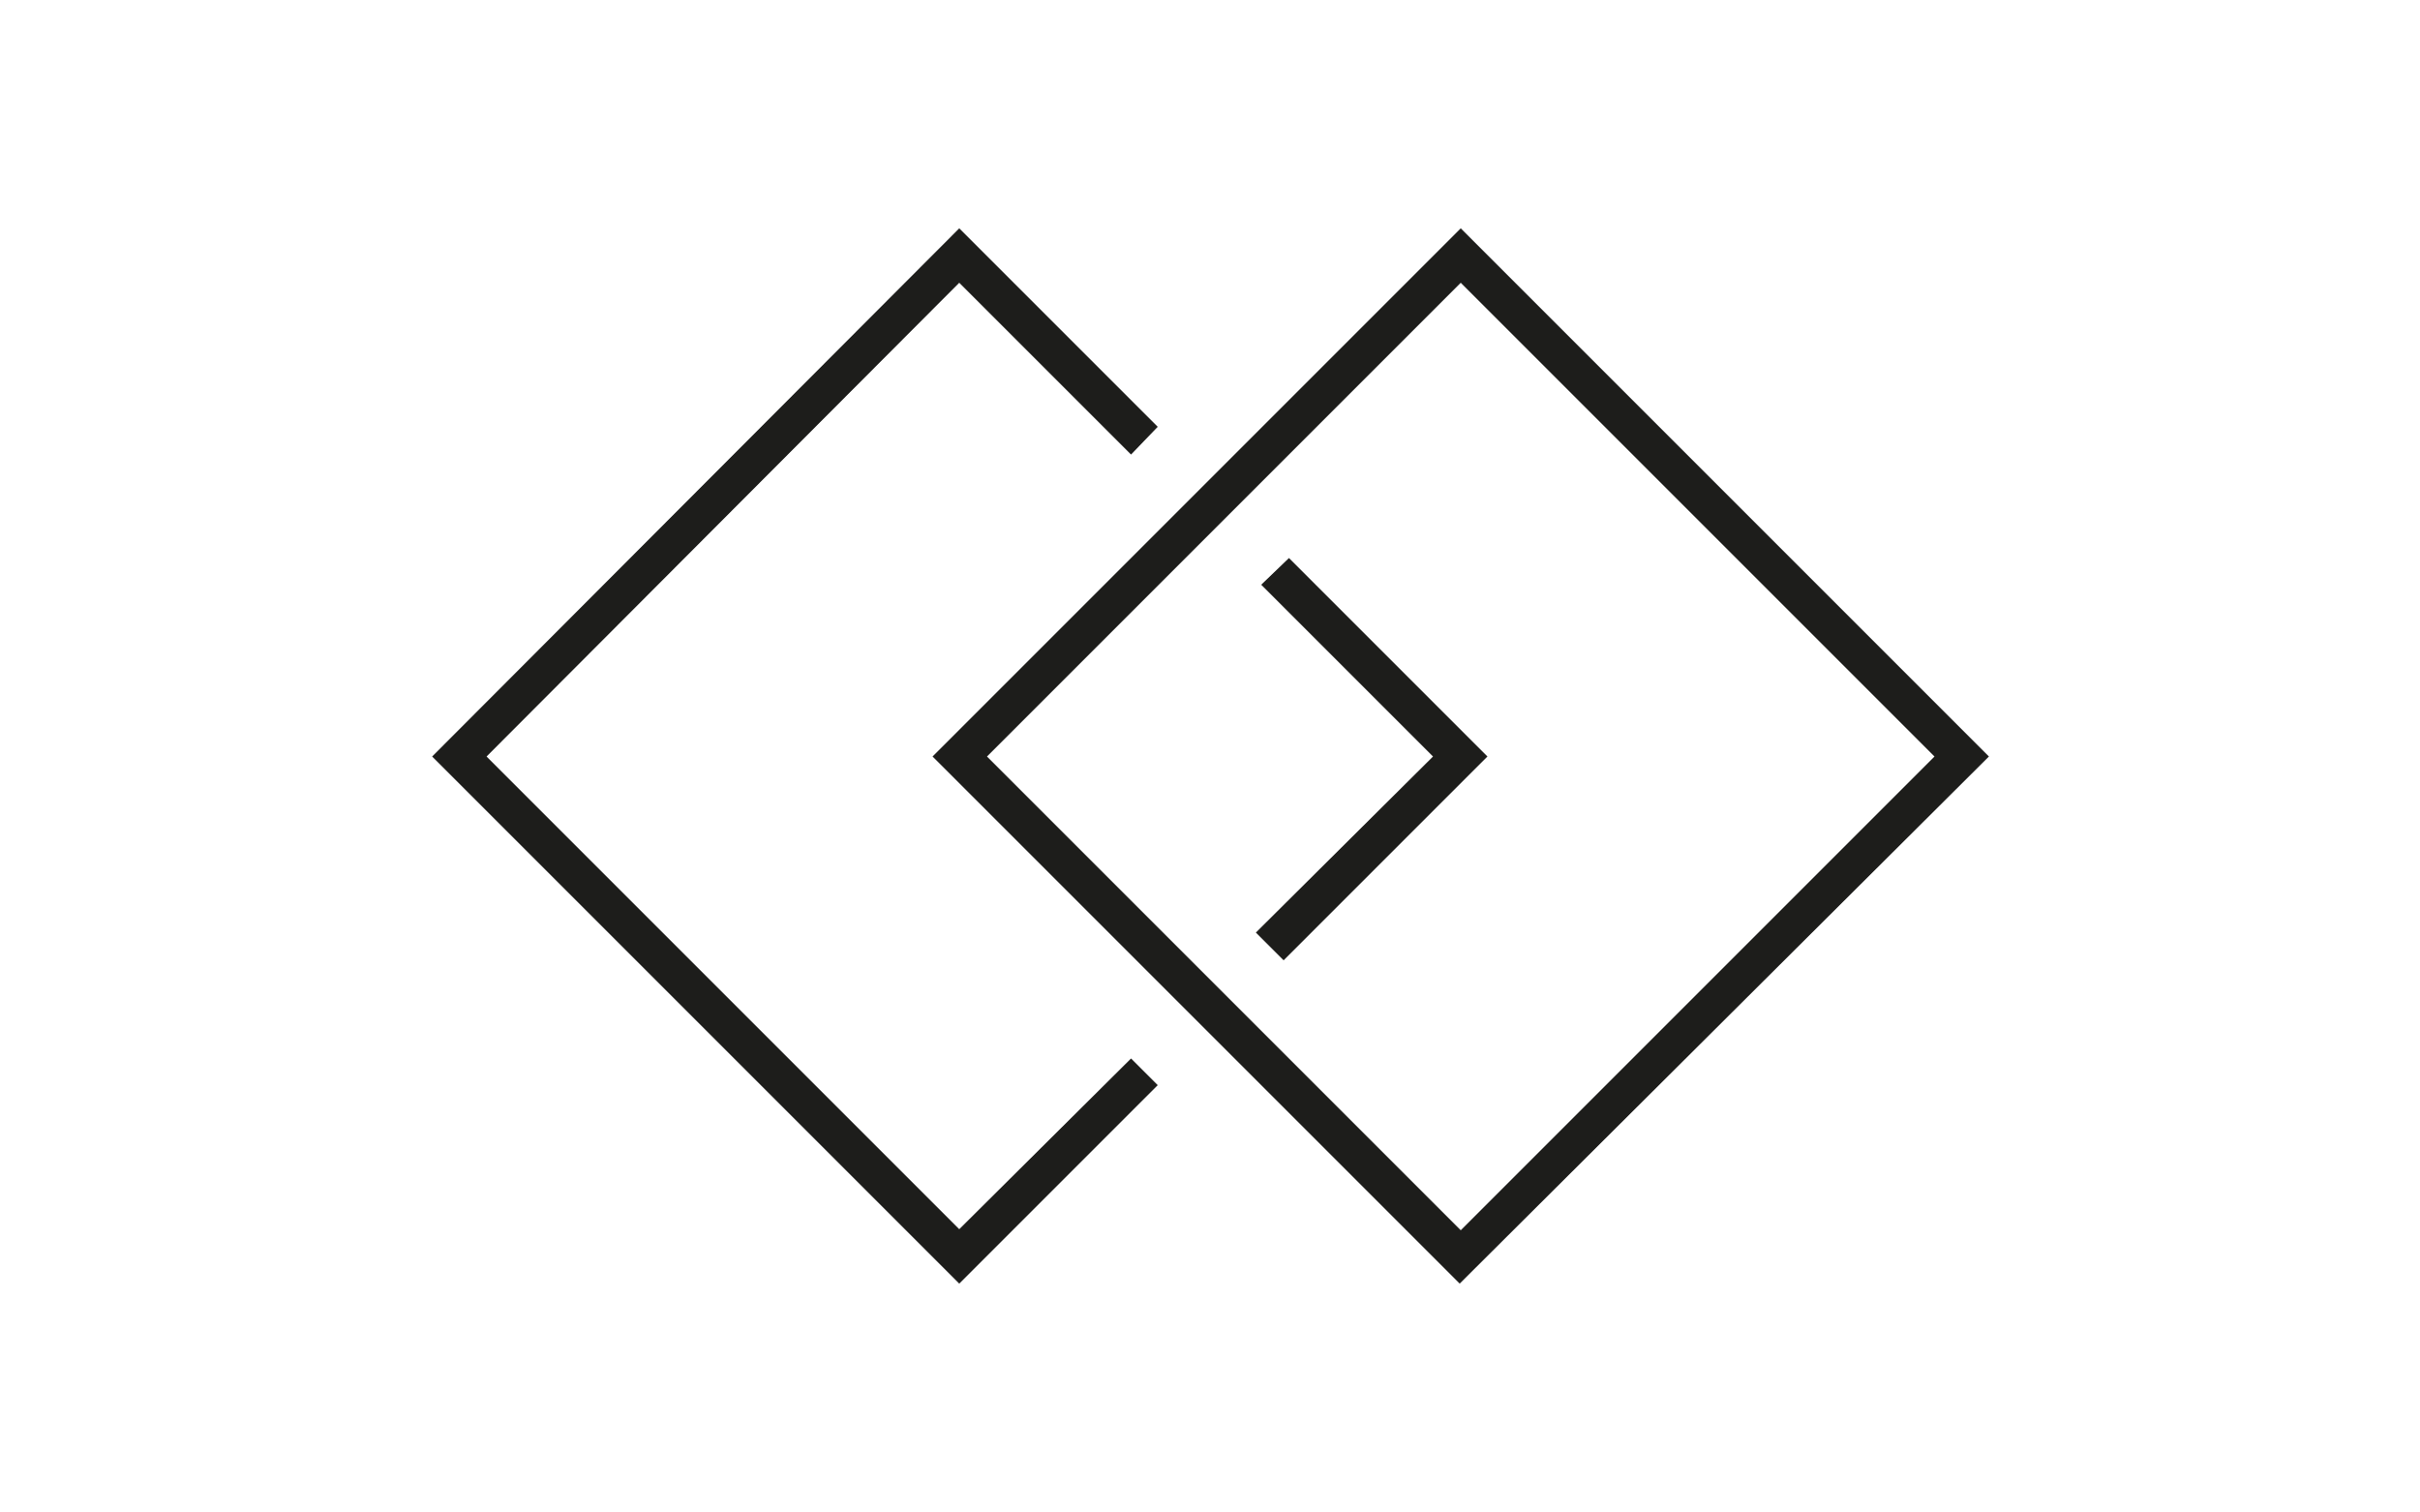
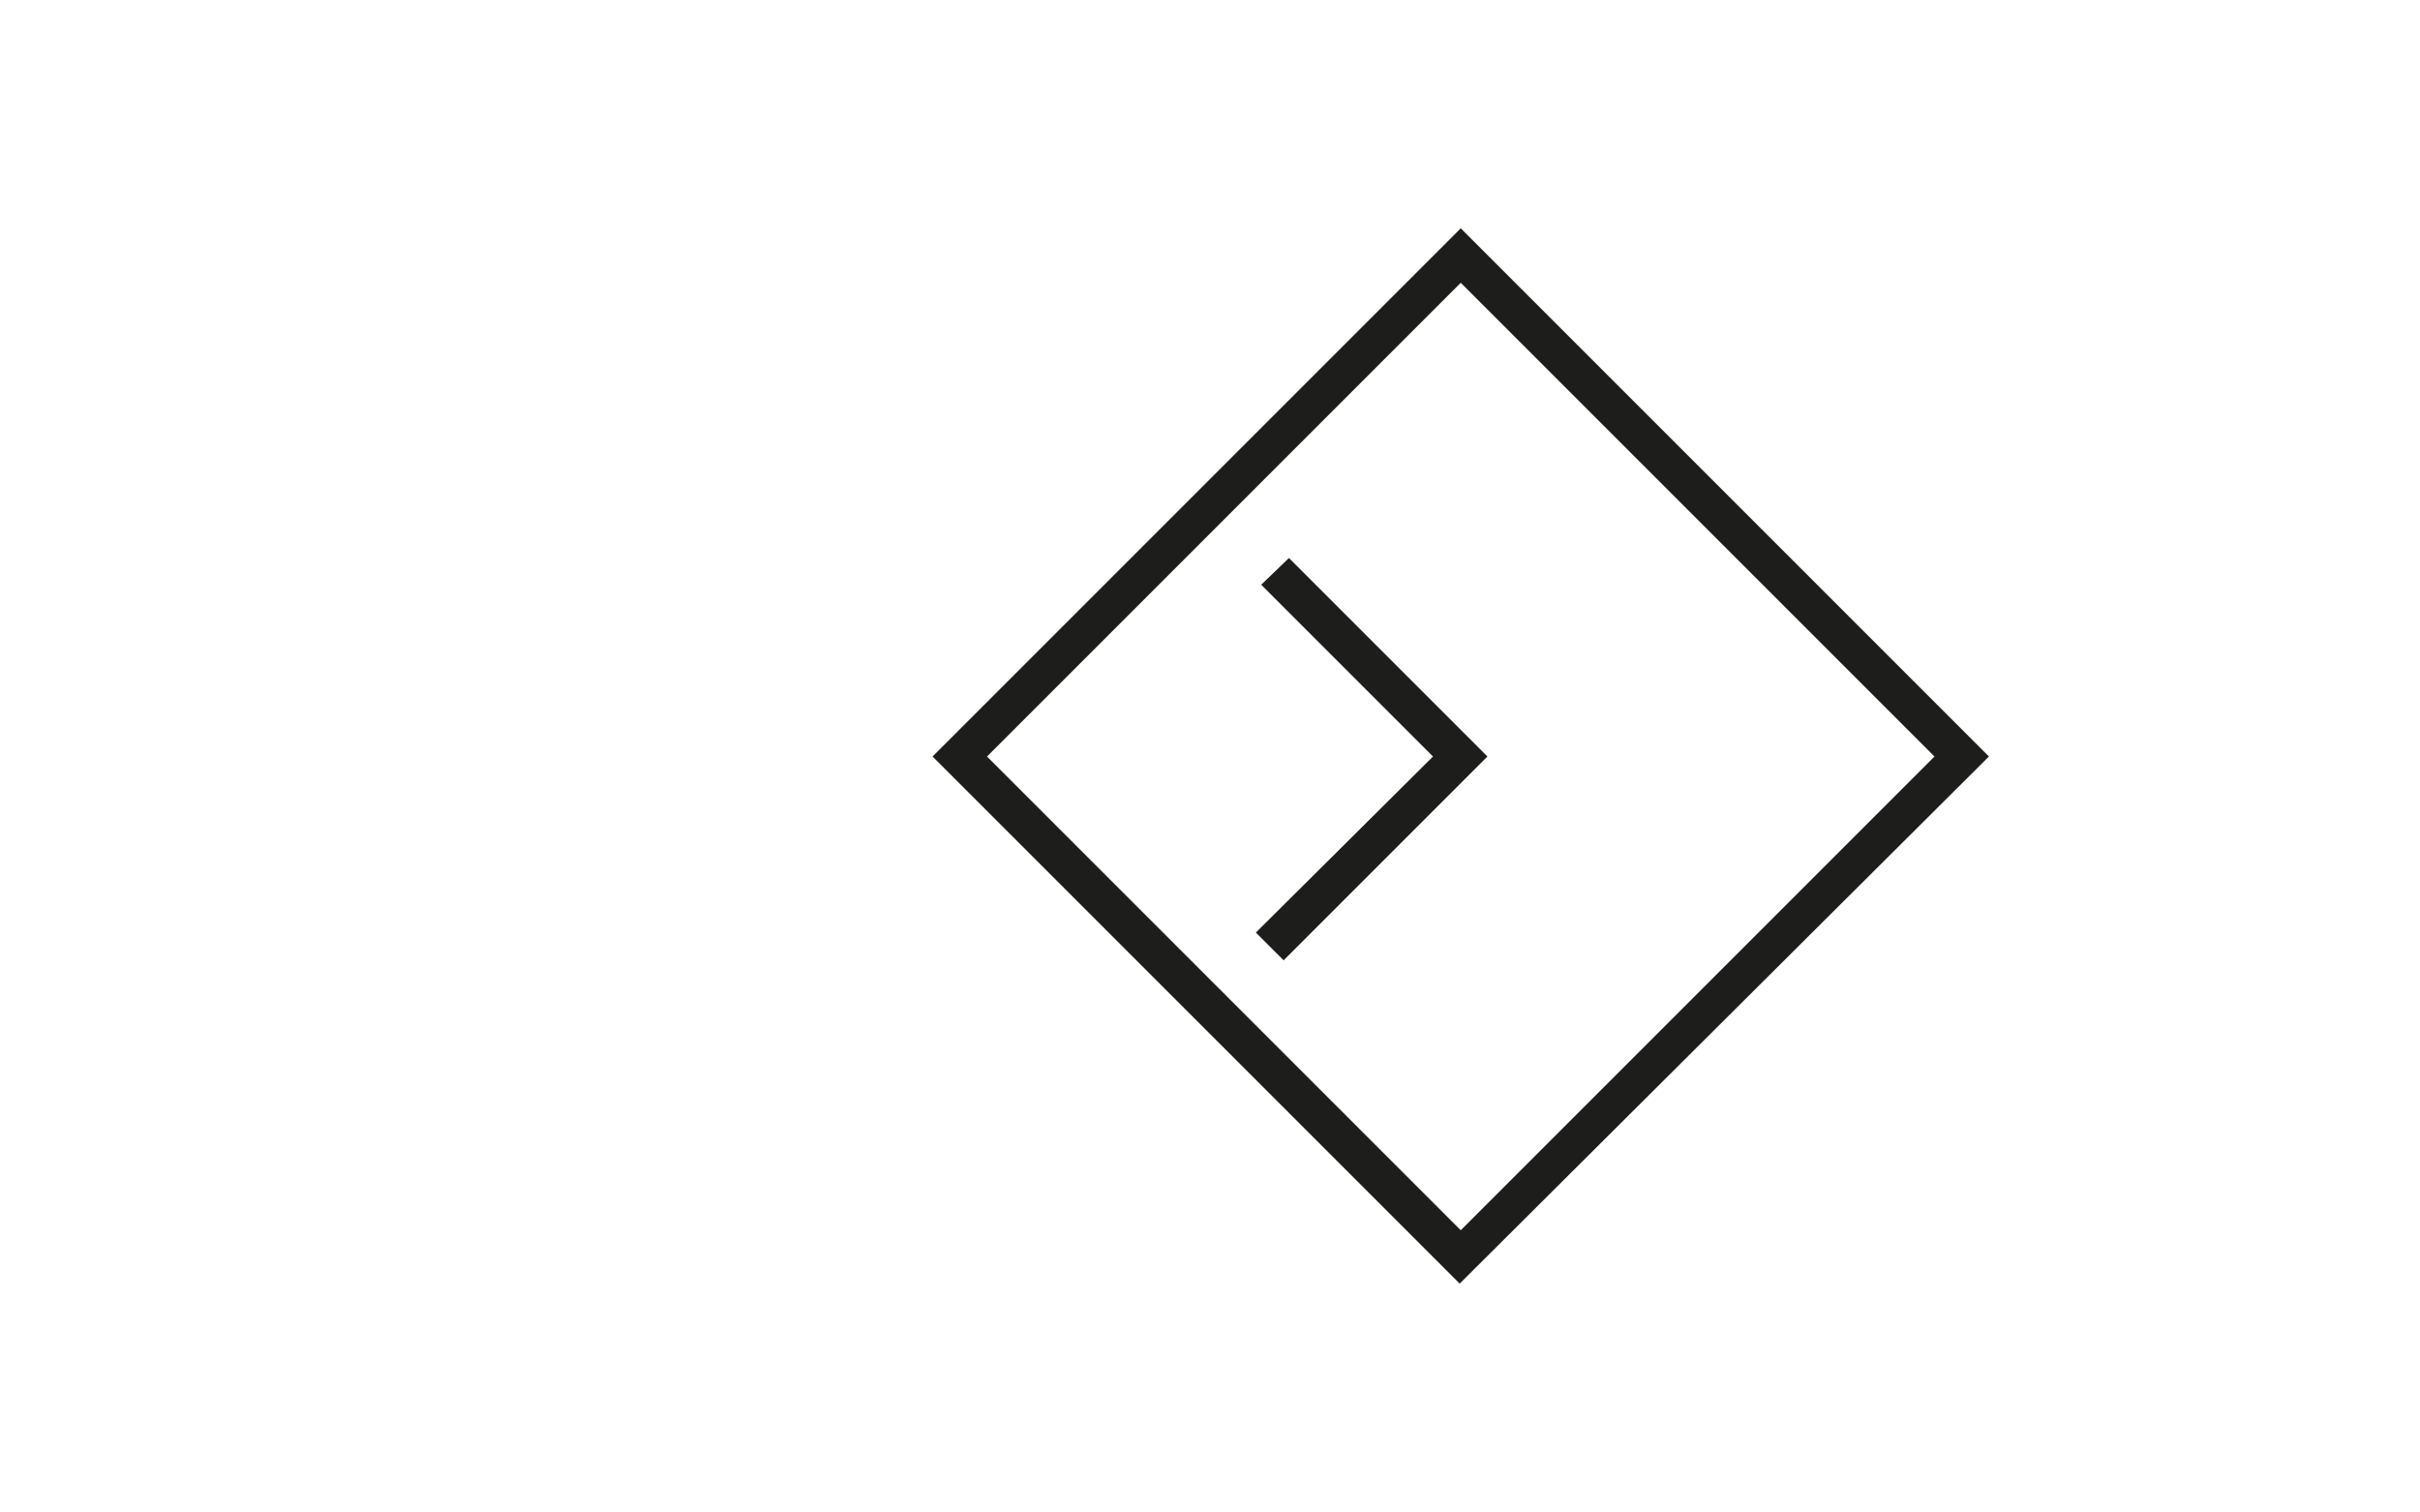
<svg xmlns="http://www.w3.org/2000/svg" data-bbox="40.5 21.4 145.9 98.9" viewBox="0 0 226.8 141.7" data-type="color">
  <g>
-     <path fill="#1d1d1b" d="M89.9 120.3 40.5 70.9l49.4-49.5L108.5 40l-2.5 2.6-16.1-16.1-44.3 44.4 44.3 44.3 16.1-16 2.5 2.5z" data-color="1" />
    <path fill="#1d1d1b" d="m120.3 90-2.6-2.6 16.6-16.5-16.1-16.1 2.6-2.5 18.6 18.6z" data-color="1" />
    <path d="M136.8 120.3 87.4 70.9l49.5-49.5 49.5 49.5zM92.5 70.9l44.4 44.4 44.4-44.4-44.4-44.4z" fill="#1d1d1b" data-color="1" />
  </g>
</svg>